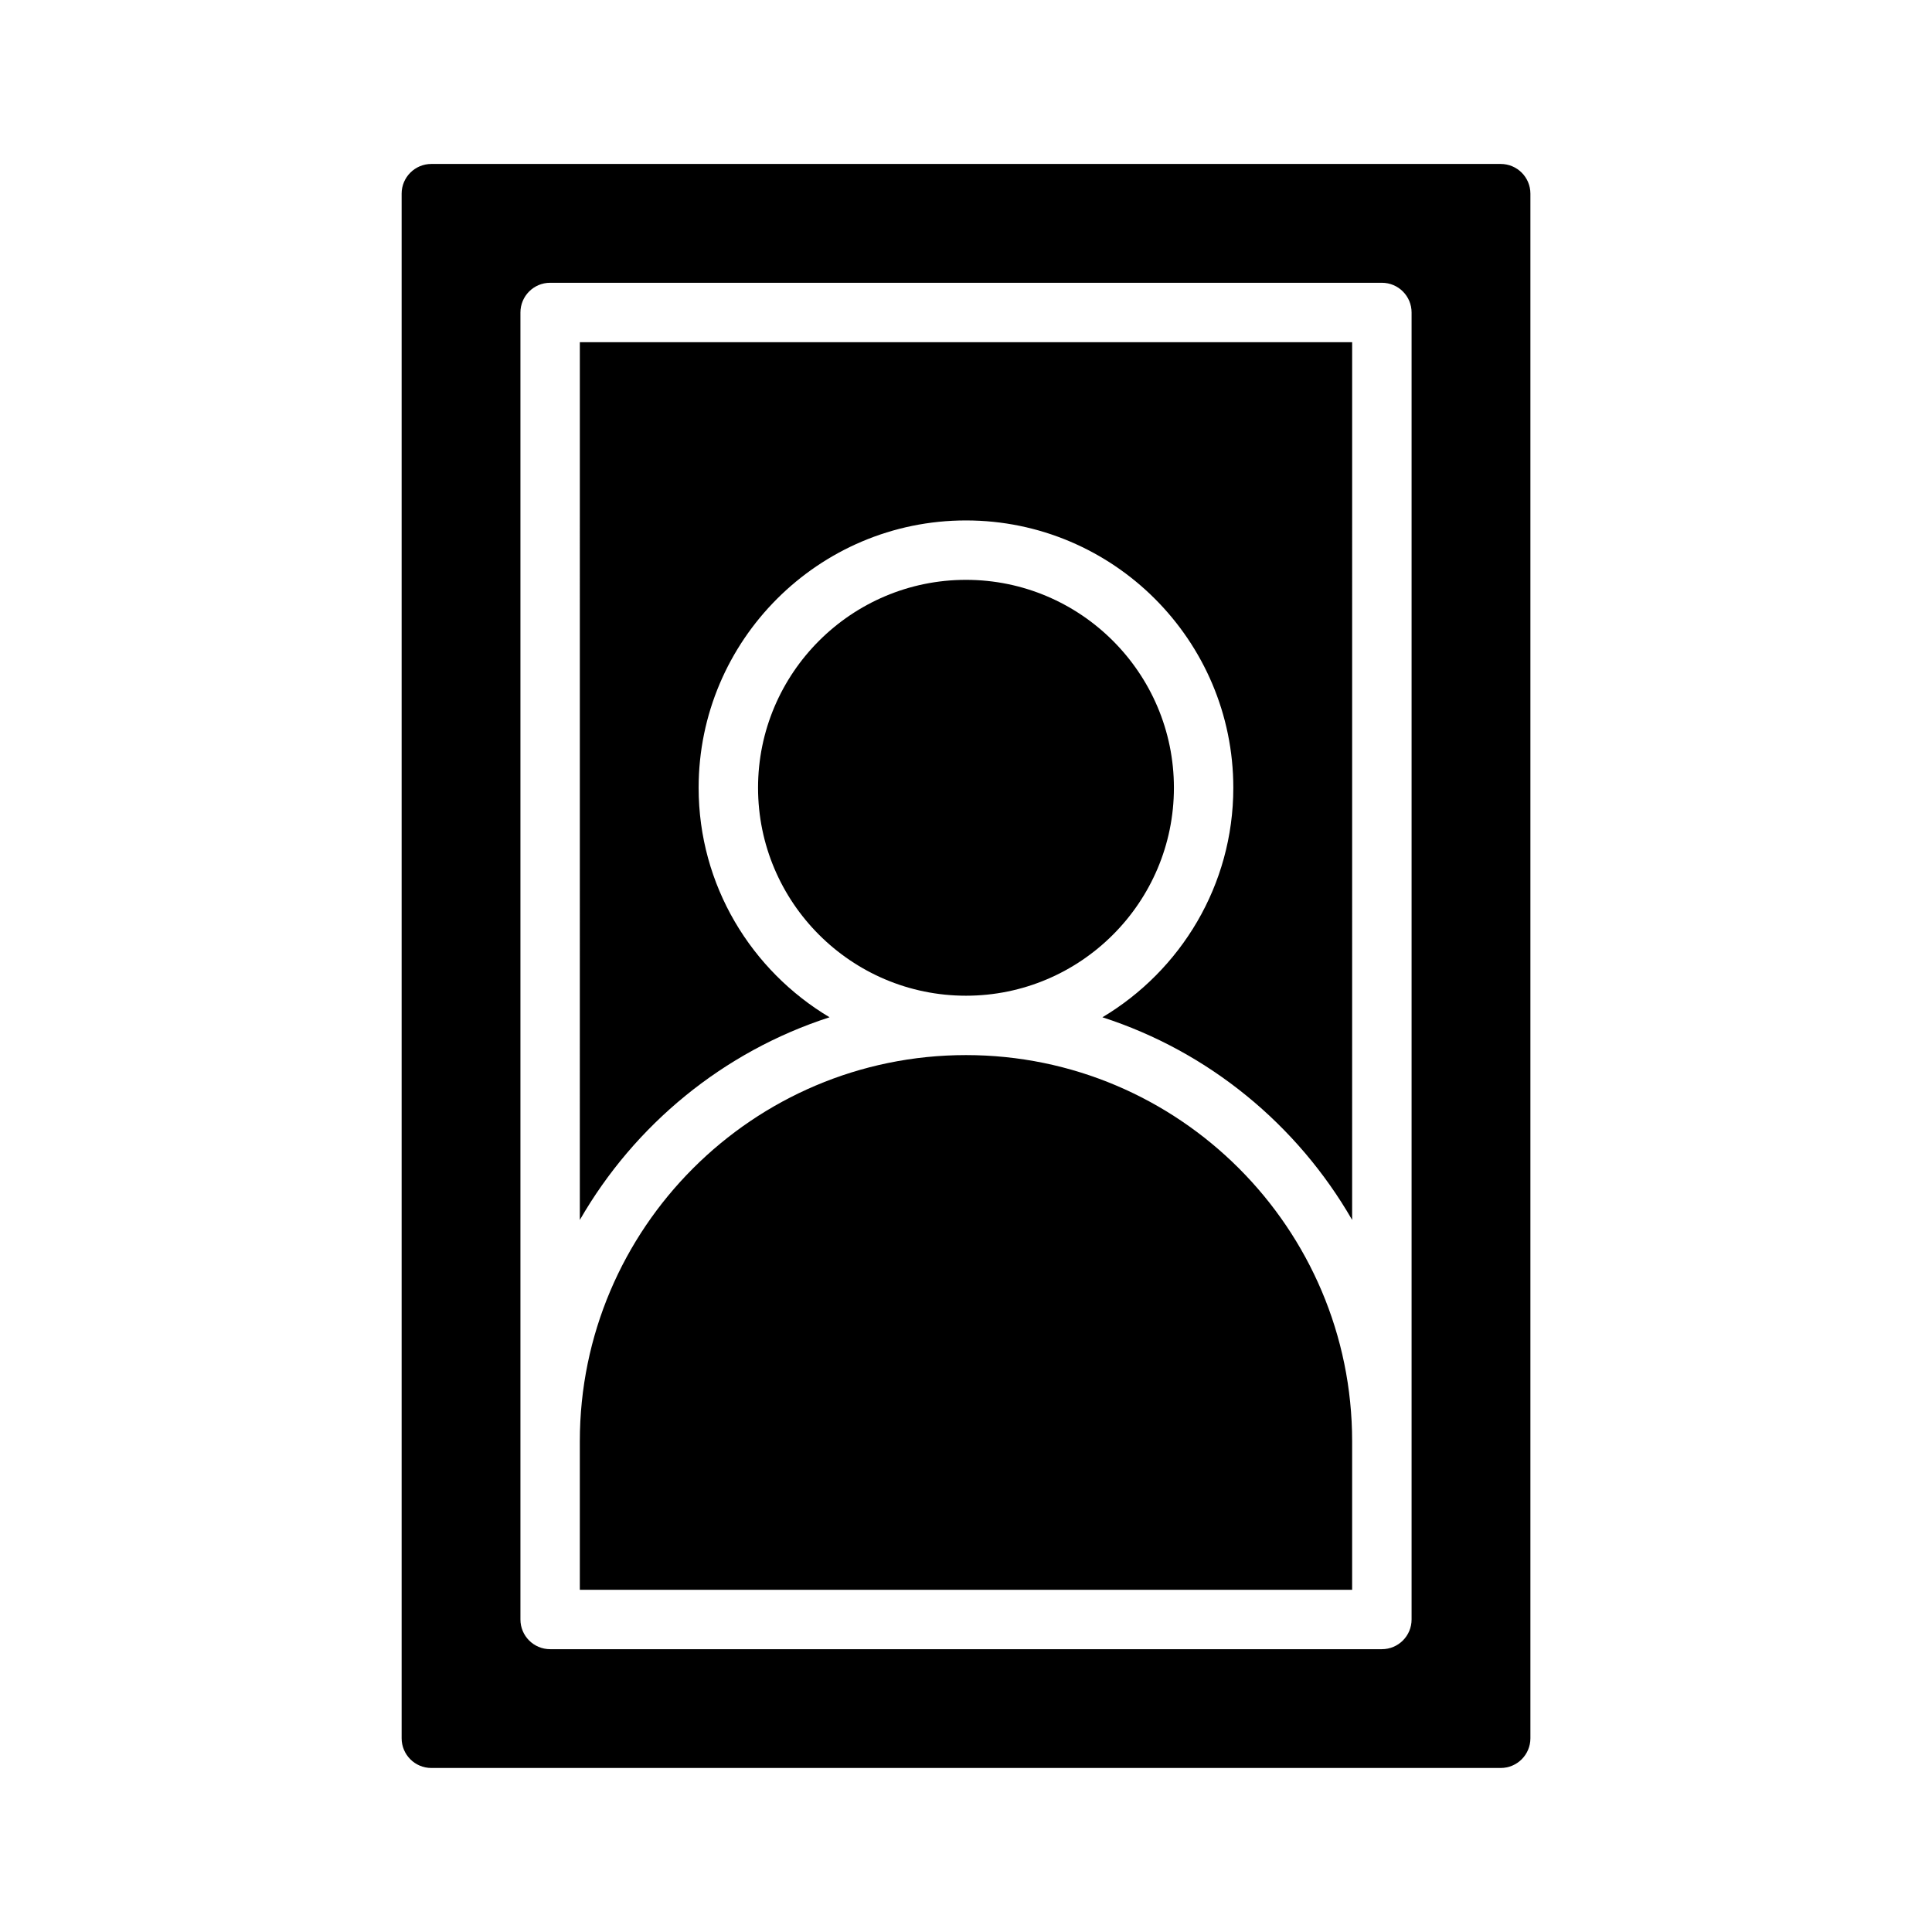
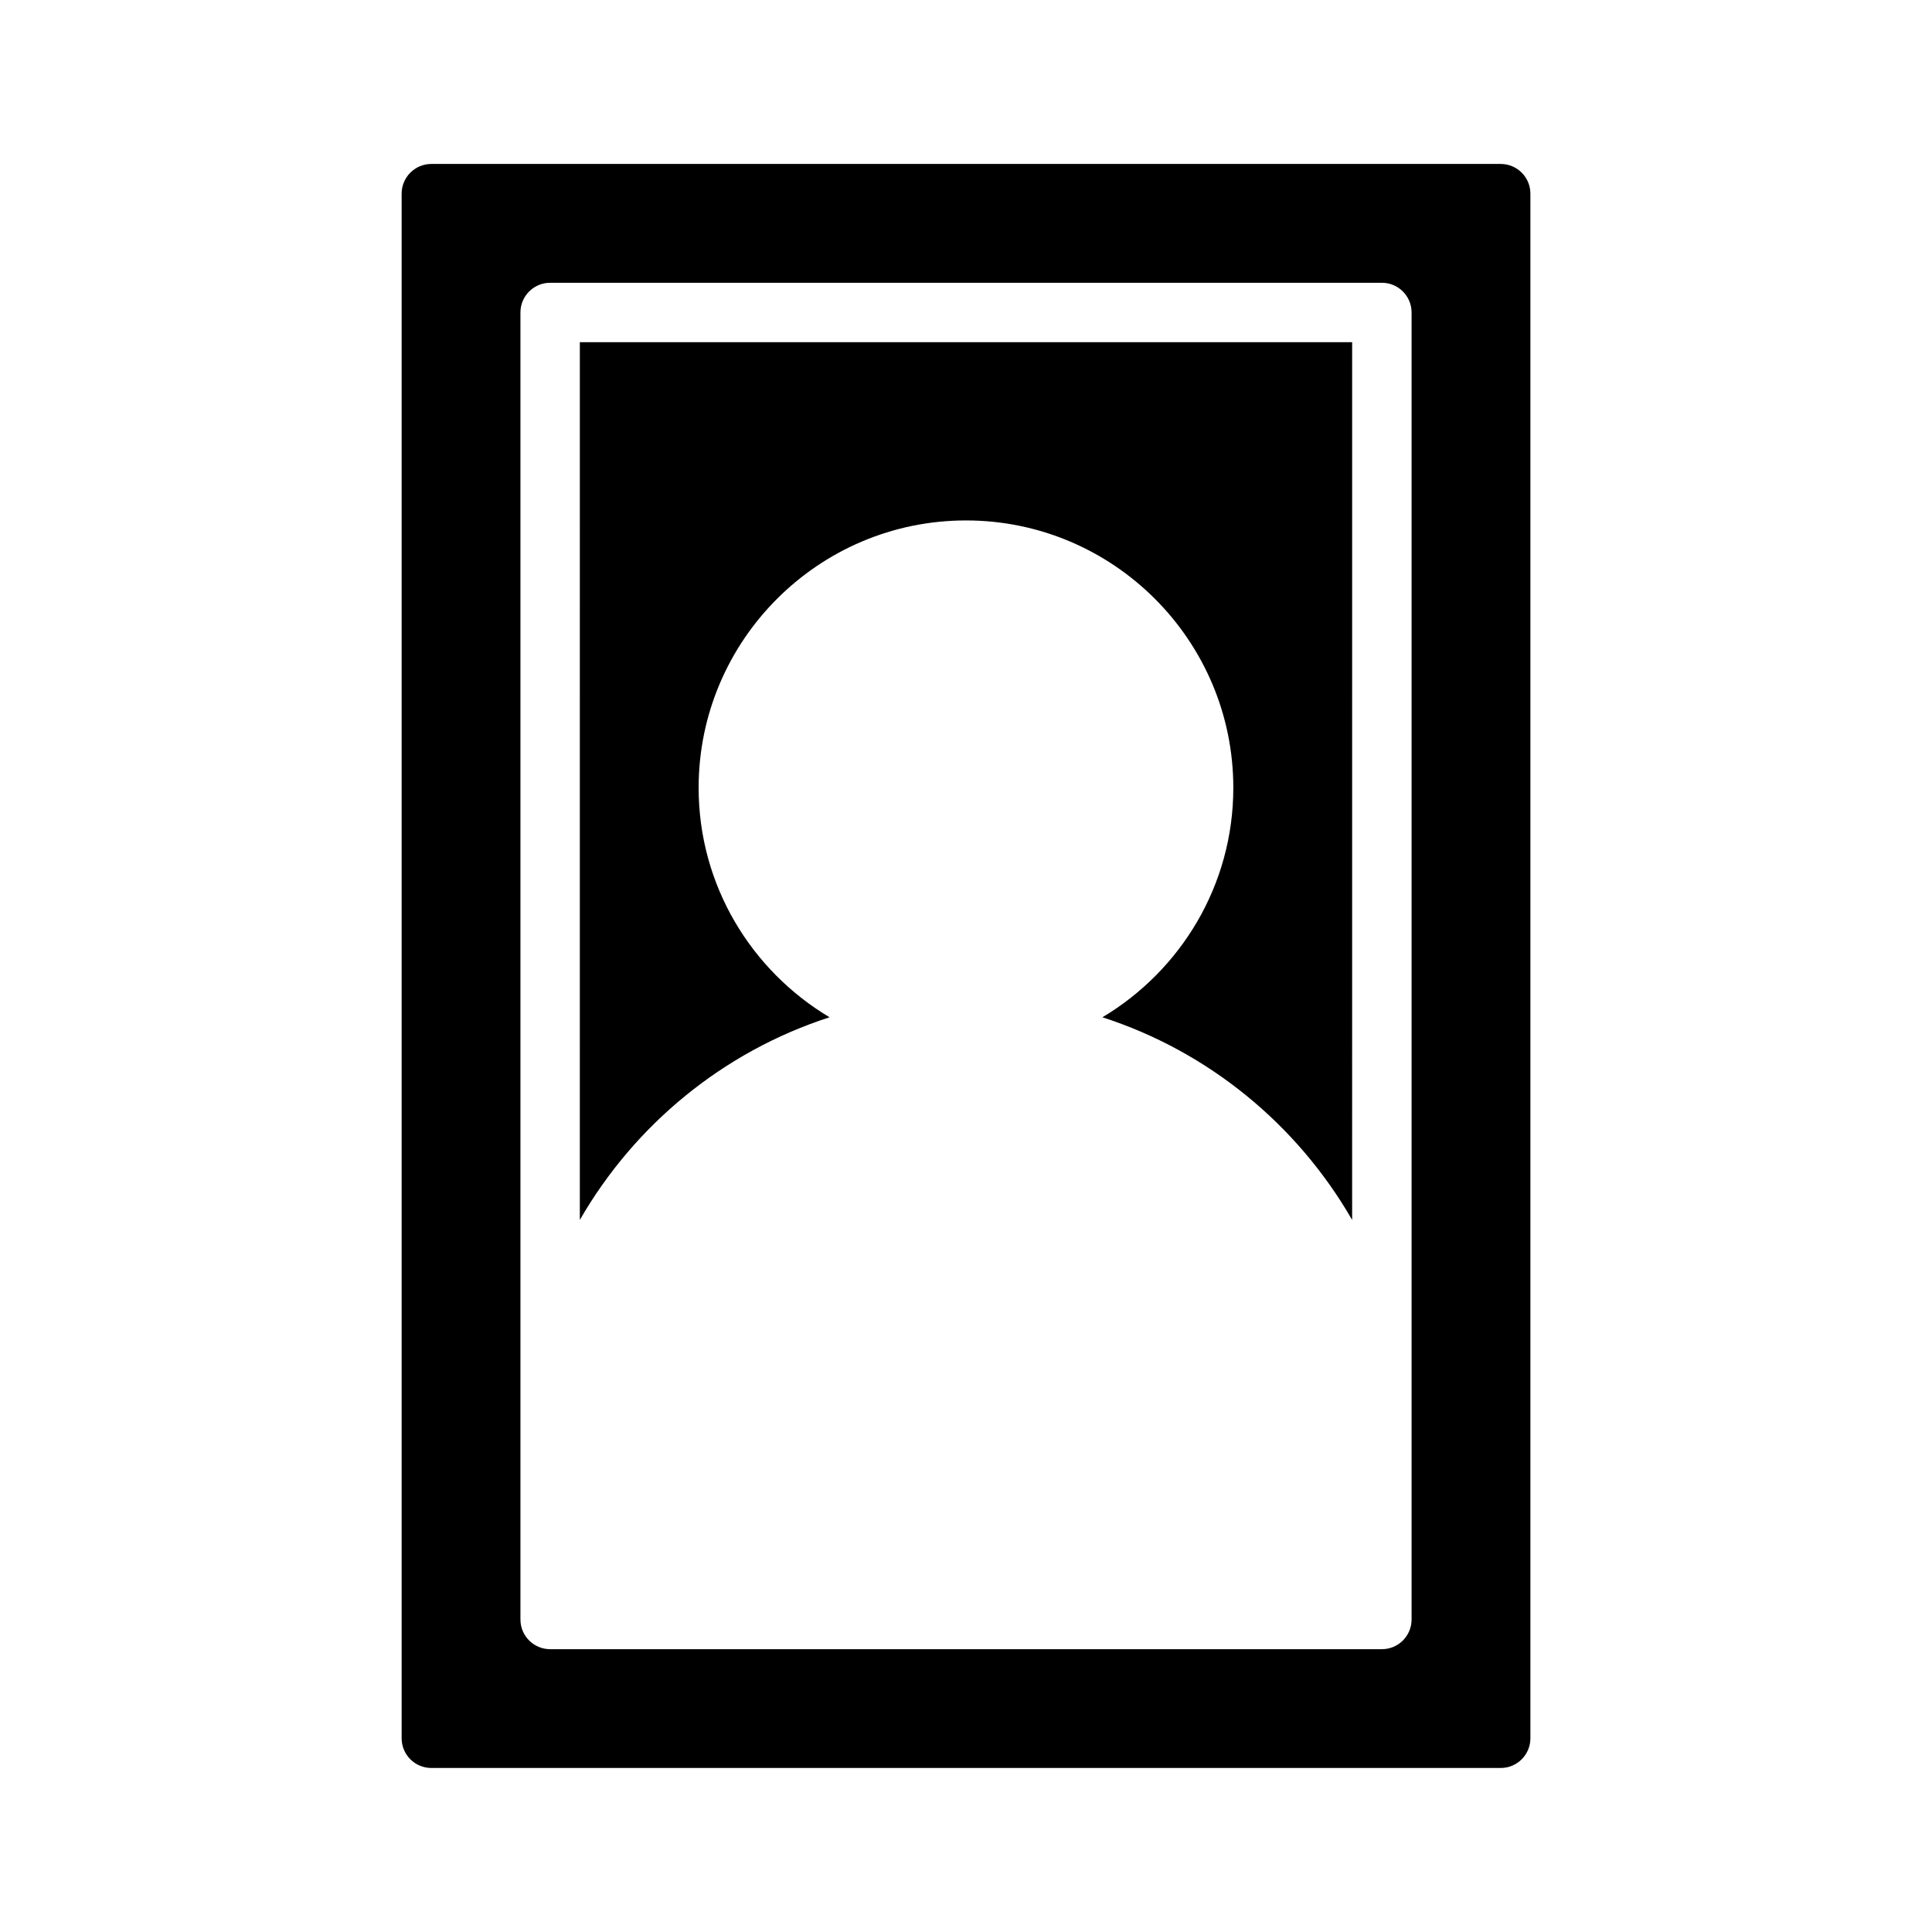
<svg xmlns="http://www.w3.org/2000/svg" fill="#000000" width="800px" height="800px" version="1.1" viewBox="144 144 512 512">
  <g>
    <path d="m297.66 467.3c14.516-25.23 38.031-44.625 66.18-53.711-20.738-12.375-34.695-34.969-34.695-60.82 0-39.062 31.789-70.848 70.848-70.848 39.07 0 70.848 31.789 70.848 70.848 0 25.852-13.957 48.445-34.691 60.82 28.16 9.086 51.656 28.48 66.18 53.703l0.004-232.6h-204.67z" />
-     <path d="m455.1 352.77c0-30.387-24.727-55.105-55.105-55.105-30.387 0-55.105 24.719-55.105 55.105s24.719 55.105 55.105 55.105c30.379 0 55.105-24.719 55.105-55.105z" />
-     <path d="m400 423.61c-56.426 0-102.34 45.91-102.34 102.34v39.359h204.67v-39.359c0-56.426-45.91-102.34-102.34-102.34z" />
    <path d="m541.7 187.45h-283.39c-4.344 0-7.871 3.527-7.871 7.871v409.34c0 4.352 3.527 7.871 7.871 7.871h283.39c4.352 0 7.871-3.519 7.871-7.871v-409.34c0-4.344-3.519-7.871-7.871-7.871zm-23.617 385.73c0 4.352-3.519 7.871-7.871 7.871h-220.42c-4.344 0-7.871-3.519-7.871-7.871v-346.37c0-4.344 3.527-7.871 7.871-7.871h220.42c4.352 0 7.871 3.527 7.871 7.871z" />
  </g>
</svg>